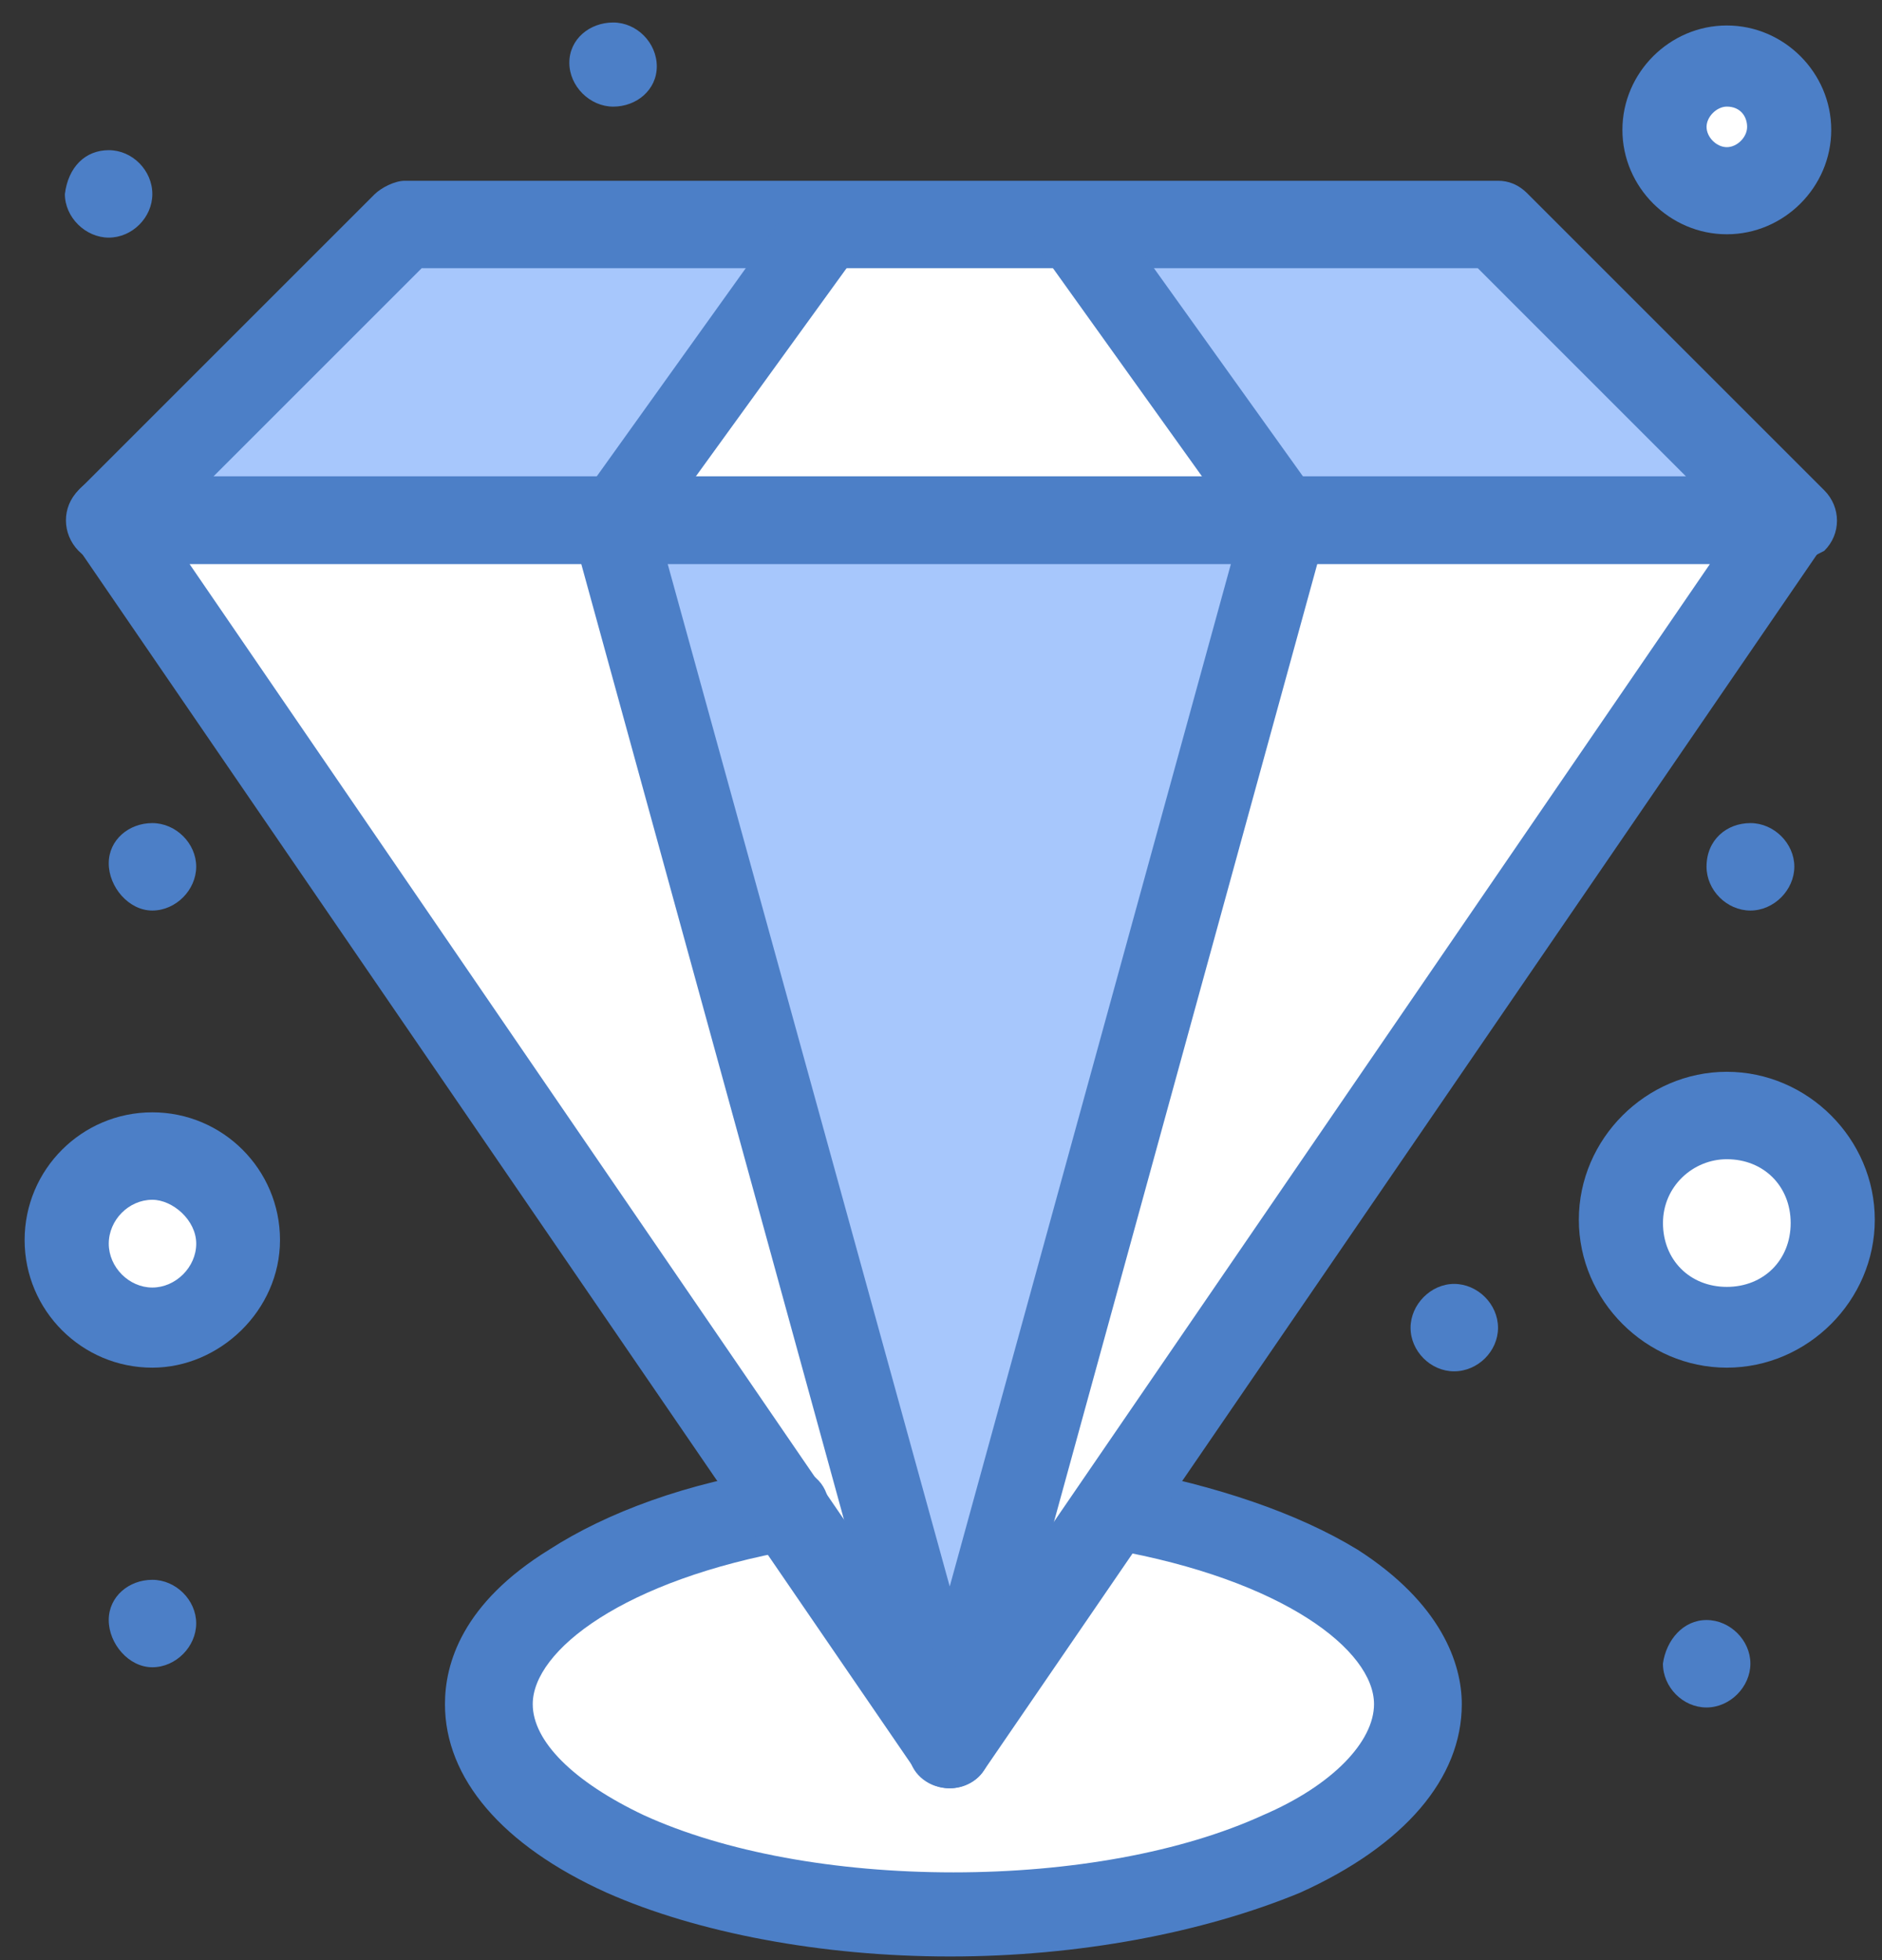
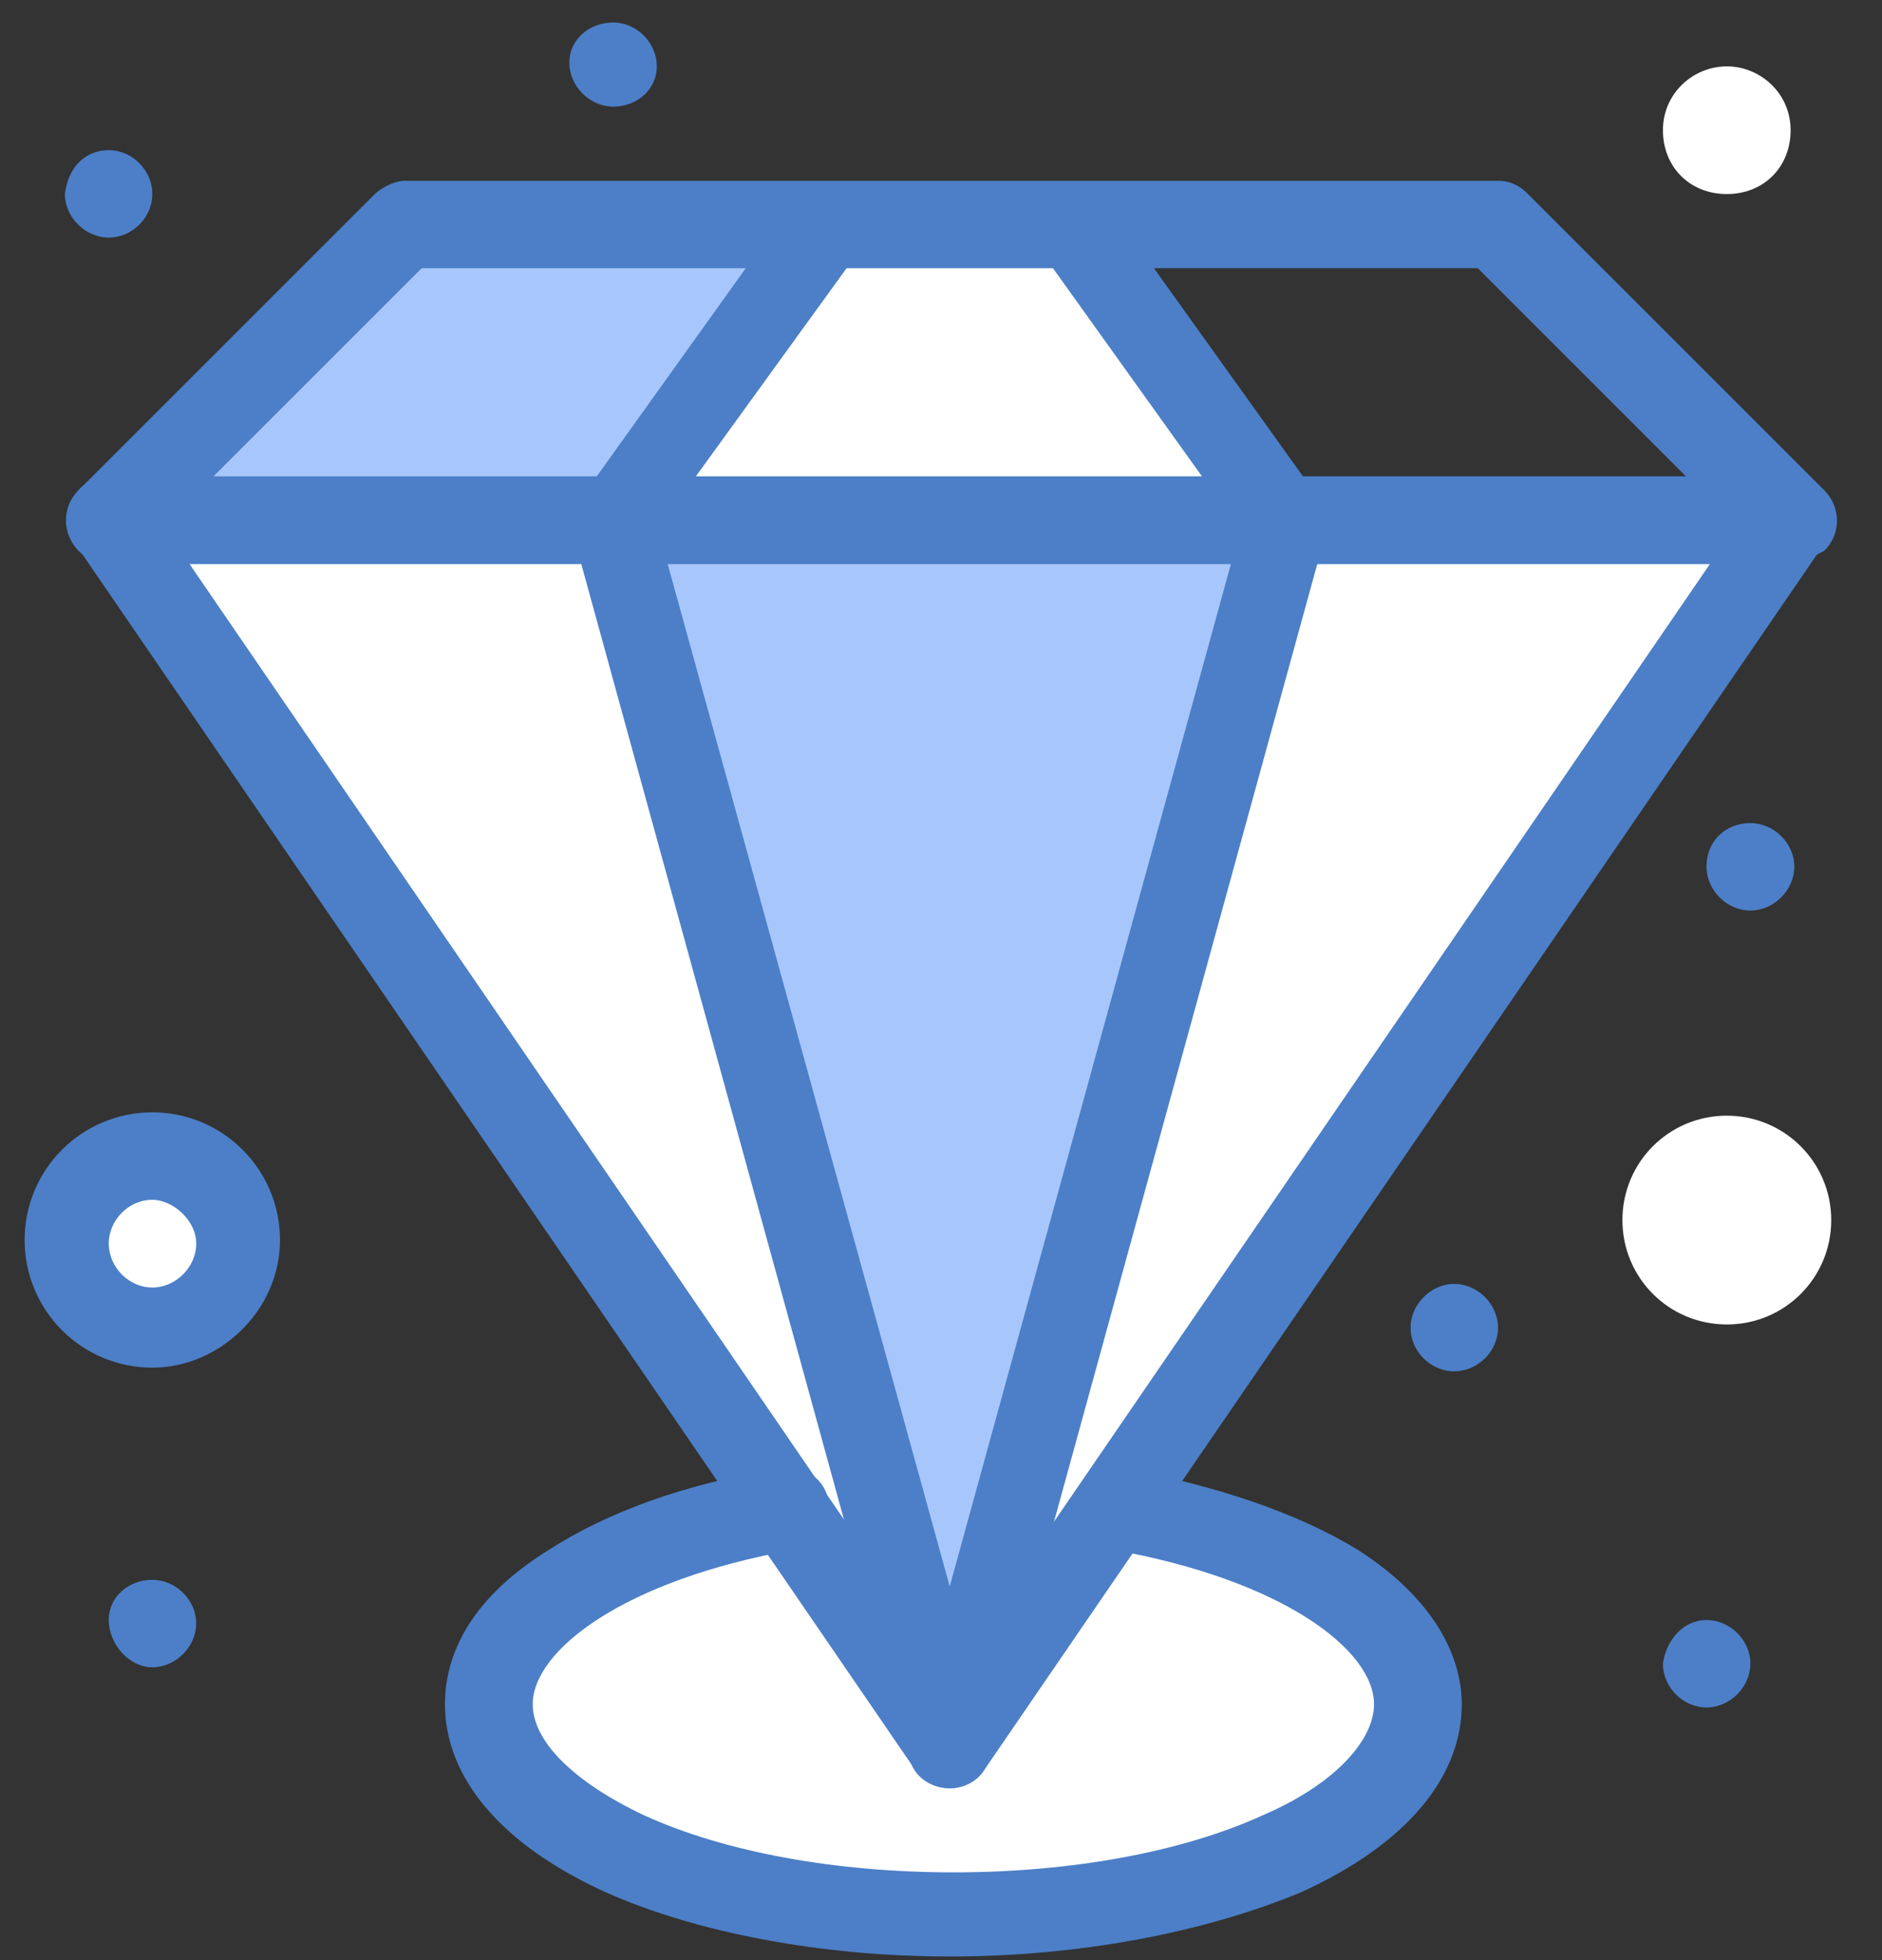
<svg xmlns="http://www.w3.org/2000/svg" width="72" height="75" viewBox="0 0 72 75" fill="none">
  <rect x="0" y="0" width="72" height="75" fill="#333333" stroke="none" />
  <path d="M42.644 57.738C49.335 58.896 54.093 61.86 54.093 65.206C54.093 69.709 46.117 73.309 36.334 73.309C26.551 73.309 18.702 69.709 18.702 65.206C18.702 61.733 23.46 58.769 30.151 57.738L36.461 66.872L42.644 57.738Z" fill="white" />
  <path d="M5.828 44.355C7.634 44.355 9.046 45.767 9.046 47.574C9.046 49.38 7.634 50.792 5.828 50.792C4.021 50.792 2.609 49.38 2.609 47.574C2.609 45.767 4.021 44.355 5.828 44.355Z" fill="white" />
  <path d="M66.064 42.689C68.265 42.689 70.058 44.47 70.058 46.684C70.058 48.897 68.277 50.678 66.064 50.678C63.85 50.678 62.069 48.897 62.069 46.684C62.069 44.47 63.85 42.689 66.064 42.689Z" fill="white" />
  <path d="M66.062 2.54C67.347 2.54 68.504 3.57 68.504 4.982C68.504 6.394 67.474 7.425 66.062 7.425C64.65 7.425 63.619 6.394 63.619 4.982C63.619 3.57 64.777 2.54 66.062 2.54Z" fill="white" />
-   <path d="M68.505 19.904H49.207L41.218 8.71H57.31L68.505 19.904Z" fill="#A7C7FC" />
  <path d="M31.575 8.71L23.458 19.904H4.16L15.482 8.71H31.575Z" fill="#A7C7FC" />
  <path d="M49.206 19.905L36.332 66.885L23.458 19.905H49.206Z" fill="#A7C7FC" />
  <path d="M68.505 19.905L42.643 57.738L36.333 66.885L49.207 19.905H68.505Z" fill="white" />
  <path d="M41.217 8.71L49.206 19.904H23.458L31.574 8.71H41.217Z" fill="white" />
  <path d="M23.458 19.905L36.332 66.885L30.023 57.738L4.16 19.905H23.458Z" fill="white" />
  <path d="M66.966 31.494C67.87 31.494 68.646 32.27 68.646 33.16C68.646 34.051 67.87 34.84 66.966 34.84C66.063 34.84 65.287 34.064 65.287 33.16C65.287 32.13 66.063 31.494 66.966 31.494Z" fill="#4C7FC7" />
  <path d="M65.286 61.987C66.189 61.987 66.965 62.763 66.965 63.654C66.965 64.544 66.189 65.333 65.286 65.333C64.382 65.333 63.619 64.557 63.619 63.654C63.746 62.75 64.395 61.987 65.286 61.987Z" fill="#4C7FC7" />
  <path d="M55.63 49.126C56.534 49.126 57.31 49.902 57.31 50.805C57.31 51.708 56.534 52.471 55.63 52.471C54.727 52.471 53.964 51.695 53.964 50.805C53.964 49.914 54.74 49.126 55.63 49.126Z" fill="#4C7FC7" />
  <path d="M23.46 0.861C24.364 0.861 25.127 1.637 25.127 2.54C25.127 3.444 24.351 4.08 23.46 4.08C22.57 4.08 21.781 3.304 21.781 2.4C21.781 1.497 22.557 0.861 23.46 0.861Z" fill="#4C7FC7" />
-   <path d="M5.827 31.494C6.73 31.494 7.506 32.27 7.506 33.16C7.506 34.051 6.73 34.84 5.827 34.84C4.923 34.84 4.16 33.936 4.16 33.033C4.16 32.13 4.936 31.494 5.827 31.494Z" fill="#4C7FC7" />
  <path d="M5.827 60.448C6.73 60.448 7.506 61.224 7.506 62.114C7.506 63.005 6.73 63.794 5.827 63.794C4.923 63.794 4.16 62.891 4.16 61.987C4.16 61.084 4.936 60.448 5.827 60.448Z" fill="#4C7FC7" />
  <path d="M4.162 5.746C5.065 5.746 5.828 6.522 5.828 7.425C5.828 8.328 5.052 9.092 4.162 9.092C3.271 9.092 2.482 8.316 2.482 7.425C2.61 6.395 3.258 5.746 4.162 5.746Z" fill="#4C7FC7" />
  <path d="M36.334 68.424C35.558 68.424 34.922 67.916 34.795 67.267L21.921 20.427C21.666 19.524 22.175 18.62 23.078 18.493C23.982 18.239 24.885 18.748 25.012 19.651L36.334 60.703L47.656 19.524C47.911 18.62 48.814 18.111 49.59 18.366C50.493 18.62 51.002 19.524 50.747 20.3L37.873 67.14C37.746 67.916 37.097 68.424 36.334 68.424Z" fill="#4C7FC7" />
  <path d="M68.506 21.584C68.125 21.584 67.73 21.457 67.349 21.076L56.536 10.262H16.133L5.32 21.076C4.671 21.724 3.64 21.724 3.004 21.076C2.368 20.427 2.356 19.396 3.004 18.76L14.326 7.438C14.581 7.184 15.102 6.917 15.484 6.917H57.312C57.693 6.917 58.088 7.044 58.469 7.438L69.791 18.76C70.44 19.409 70.44 20.439 69.791 21.076C69.282 21.33 68.888 21.584 68.506 21.584Z" fill="#4C7FC7" />
  <path d="M23.46 21.584C23.078 21.584 22.811 21.457 22.556 21.33C21.78 20.821 21.653 19.791 22.175 19.142L30.278 7.82C30.787 7.044 31.818 6.917 32.466 7.438C33.242 7.947 33.37 8.978 32.848 9.626L24.744 20.821C24.49 21.33 23.968 21.597 23.46 21.597V21.584Z" fill="#4C7FC7" />
  <path d="M49.207 21.584C48.699 21.584 48.177 21.329 47.922 20.935L39.819 9.613C39.31 8.837 39.437 7.934 40.201 7.425C40.977 6.903 41.88 7.043 42.389 7.806L50.492 19.128C51.001 19.904 50.874 20.808 50.111 21.317C49.856 21.444 49.602 21.571 49.207 21.571V21.584Z" fill="#4C7FC7" />
  <path d="M36.333 74.861C31.448 74.861 26.678 73.958 23.205 72.418C19.21 70.612 17.023 68.042 17.023 65.206C17.023 63.666 17.671 61.351 21.017 59.29C23.205 57.878 26.296 56.72 29.896 56.199C30.8 56.072 31.576 56.58 31.703 57.484C31.83 58.387 31.321 59.163 30.418 59.29C23.854 60.448 20.381 63.157 20.381 65.206C20.381 66.618 21.92 68.169 24.63 69.454C27.721 70.867 31.97 71.642 36.473 71.642C40.977 71.642 45.226 70.867 48.317 69.454C51.014 68.297 52.566 66.618 52.566 65.206C52.566 63.145 49.093 60.448 42.529 59.29C41.626 59.163 41.117 58.26 41.244 57.484C41.371 56.58 42.274 56.072 43.05 56.199C46.523 56.848 49.614 57.878 51.93 59.29C55.148 61.351 55.924 63.666 55.924 65.206C55.924 68.042 53.736 70.612 49.742 72.418C46.014 73.958 41.244 74.861 36.359 74.861H36.333Z" fill="#4C7FC7" />
  <path d="M36.334 68.424C35.825 68.424 35.303 68.169 35.049 67.775L2.877 20.808C2.495 20.286 2.495 19.65 2.75 19.129C3.004 18.62 3.526 18.225 4.162 18.225H68.506C69.155 18.225 69.664 18.607 69.918 19.129C70.173 19.65 70.173 20.286 69.791 20.808L37.619 67.775C37.364 68.157 36.843 68.424 36.334 68.424ZM7.253 21.584L36.334 64.048L65.415 21.584H7.253Z" fill="#4C7FC7" />
  <path d="M5.827 52.331C3.13 52.331 0.942 50.143 0.942 47.446C0.942 44.749 3.13 42.561 5.827 42.561C8.524 42.561 10.712 44.749 10.712 47.446C10.712 50.143 8.397 52.331 5.827 52.331ZM5.827 45.907C4.924 45.907 4.161 46.683 4.161 47.586C4.161 48.489 4.937 49.265 5.827 49.265C6.718 49.265 7.507 48.489 7.507 47.586C7.507 46.683 6.603 45.907 5.827 45.907Z" fill="#4C7FC7" />
-   <path d="M66.064 8.964C63.876 8.964 62.069 7.158 62.069 4.97C62.069 2.782 63.876 0.975 66.064 0.975C68.252 0.975 70.058 2.782 70.058 4.97C70.058 7.158 68.252 8.964 66.064 8.964ZM66.064 4.079C65.682 4.079 65.288 4.461 65.288 4.855C65.288 5.25 65.669 5.631 66.064 5.631C66.458 5.631 66.84 5.25 66.84 4.855C66.84 4.461 66.585 4.079 66.064 4.079Z" fill="#4C7FC7" />
-   <path d="M66.063 52.331C62.972 52.331 60.402 49.762 60.402 46.67C60.402 43.579 62.972 41.01 66.063 41.01C69.155 41.01 71.724 43.579 71.724 46.67C71.724 49.762 69.155 52.331 66.063 52.331ZM66.063 44.355C64.778 44.355 63.621 45.386 63.621 46.798C63.621 48.21 64.651 49.24 66.063 49.24C67.475 49.24 68.506 48.21 68.506 46.798C68.506 45.386 67.475 44.355 66.063 44.355Z" fill="#4C7FC7" />
</svg>